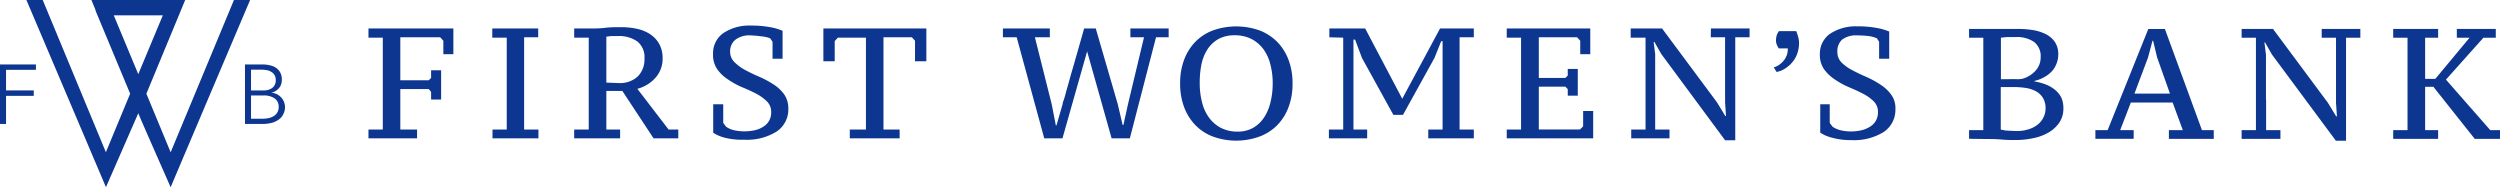
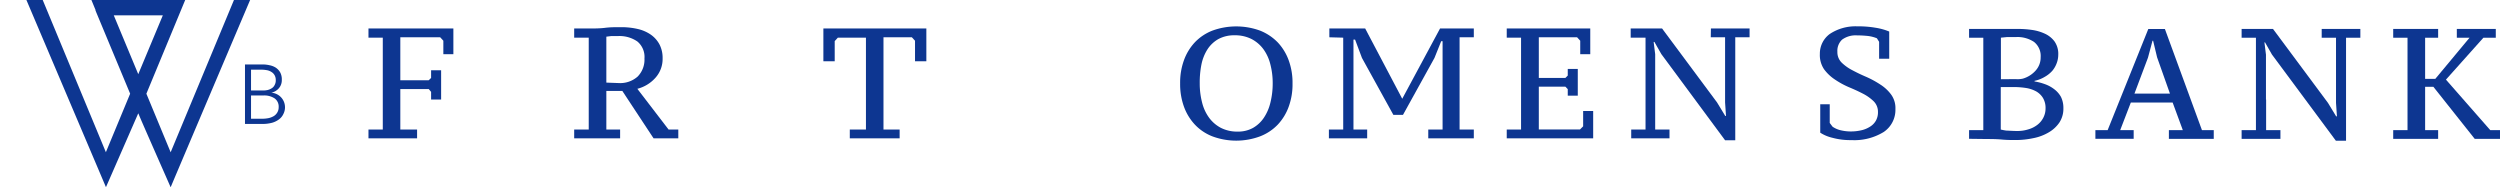
<svg xmlns="http://www.w3.org/2000/svg" viewBox="0 0 326.55 24.46">
  <defs>
    <style>.cls-1{fill:#0d3691;}</style>
  </defs>
  <g id="Layer_2" data-name="Layer 2">
    <g id="Layer_1-2" data-name="Layer 1">
      <path class="cls-1" d="M52.29,16.92h2.19v1.15H48.13V16.92H50v-12H48.13V3.72H59.22V7.08H57.91V5.32l-.41-.45H52.29v5.61H56l.31-.3v-1h1.31V13H56.31V12L56,11.63H52.29Z" />
-       <path class="cls-1" d="M70.33,18.07h-6V16.92h1.86v-12H64.3V3.72h6V4.87H68.46V16.92h1.87Z" />
      <path class="cls-1" d="M79.2,16.92H81v1.15H75V16.92h1.9v-12H75V3.72h2.07c.61,0,1.28,0,2-.09s1.43-.08,2.13-.08a9.44,9.44,0,0,1,2.12.24A4.94,4.94,0,0,1,85,4.52a3.69,3.69,0,0,1,1.13,1.26,3.8,3.8,0,0,1,.42,1.84,3.67,3.67,0,0,1-.91,2.51,4.74,4.74,0,0,1-2.39,1.47l4.08,5.32h1.27v1.15H85.37l-4.08-6.19H79.2Zm1.62-6.07A3.44,3.44,0,0,0,83.29,10a3.14,3.14,0,0,0,.89-2.36,2.61,2.61,0,0,0-.94-2.23,4.11,4.11,0,0,0-2.5-.7h-.9l-.64.08v6Z" />
-       <path class="cls-1" d="M94.47,16.06l.37.49a3,3,0,0,0,1,.45,6.26,6.26,0,0,0,2.79,0,3.45,3.45,0,0,0,1.1-.47,2.12,2.12,0,0,0,1-1.9,1.89,1.89,0,0,0-.57-1.4,5.77,5.77,0,0,0-1.4-1q-.84-.44-1.83-.84a10.38,10.38,0,0,1-1.82-1A5.1,5.1,0,0,1,93.7,9.06a3.24,3.24,0,0,1-.56-2,3.2,3.2,0,0,1,1.32-2.72,6.06,6.06,0,0,1,3.58-1,13.31,13.31,0,0,1,2.44.19,7.51,7.51,0,0,1,1.74.49V7.67h-1.31V5.46L100.6,5a4.31,4.31,0,0,0-1.13-.25A14.58,14.58,0,0,0,98,4.62a3,3,0,0,0-1.93.56,1.94,1.94,0,0,0-.7,1.59A1.89,1.89,0,0,0,96,8.18a6,6,0,0,0,1.4,1q.84.45,1.83.87A13.09,13.09,0,0,1,101,11a5.28,5.28,0,0,1,1.41,1.3,3.18,3.18,0,0,1,.56,1.89,3.45,3.45,0,0,1-1.54,3,7.29,7.29,0,0,1-4.2,1.06A9.23,9.23,0,0,1,94.72,18a5,5,0,0,1-1.56-.66V13.62h1.31Z" />
      <path class="cls-1" d="M117.51,18.07H111V16.92h2.11v-12h-3.67l-.41.45V8h-1.48V3.72H121V8h-1.48V5.32l-.41-.45H115.4V16.92h2.11Z" />
-       <path class="cls-1" d="M149.43,4.87h-1.78V3.72h5V4.87H151l-3.42,13.2H145.2L142,6.71l-3.22,11.36H136.4l-3.6-13.2H131V3.72h6.13V4.87h-1.95l2.2,8.77.53,2.73H138l.8-2.77a1.35,1.35,0,0,1,.12-.46,11.47,11.47,0,0,0,.33-1.14c.13-.47.29-1,.45-1.59s.34-1.2.52-1.81c.41-1.45.88-3.07,1.39-4.88h1.52L146,13.6l.64,2.73h.1l.61-2.77Z" />
      <path class="cls-1" d="M154.15,10.89a8.51,8.51,0,0,1,.49-3,6.8,6.8,0,0,1,1.43-2.36A6.36,6.36,0,0,1,158.36,4a9.1,9.1,0,0,1,6.23,0,6.62,6.62,0,0,1,2.32,1.55,6.8,6.8,0,0,1,1.43,2.36,8.51,8.51,0,0,1,.49,3,8.51,8.51,0,0,1-.49,3,6.8,6.8,0,0,1-1.43,2.36,6.37,6.37,0,0,1-2.32,1.54,8.94,8.94,0,0,1-6.23,0,6.26,6.26,0,0,1-2.29-1.54,6.8,6.8,0,0,1-1.43-2.36A8.62,8.62,0,0,1,154.15,10.89Zm2.56,0a9.83,9.83,0,0,0,.3,2.47,5.67,5.67,0,0,0,.91,2,4.54,4.54,0,0,0,1.55,1.34,4.7,4.7,0,0,0,2.21.49,4,4,0,0,0,2-.49,4.24,4.24,0,0,0,1.42-1.34,6.1,6.1,0,0,0,.85-2,10.3,10.3,0,0,0,.29-2.47,9.69,9.69,0,0,0-.3-2.46,5.67,5.67,0,0,0-.91-2,4.51,4.51,0,0,0-1.55-1.33,4.74,4.74,0,0,0-2.22-.49,4.31,4.31,0,0,0-2.11.49,4.11,4.11,0,0,0-1.42,1.33,5.79,5.79,0,0,0-.8,2,11.92,11.92,0,0,0-.22,2.46Z" />
      <path class="cls-1" d="M173.64,4.87V3.72h4.68l4.84,9.18,4.94-9.18h4.41V4.87h-1.86V16.92h1.86v1.15h-5.95V16.92h1.87V5.38h-.18l-.88,2.19L183.26,15H182l-4.1-7.43-.9-2.4h-.21V16.92h1.79v1.15h-5V16.92h1.87v-12Z" />
      <path class="cls-1" d="M207.72,3.72V7.08h-1.31V5.32L206,4.87h-5v5.31h3.47l.31-.31V9h1.31v3.5h-1.31v-.86l-.31-.32H201v5.59h5.38l.41-.41v-2h1.31v3.57H196.81V16.92h1.87v-12h-1.87V3.72Z" />
      <path class="cls-1" d="M223.48,3.72h5.05V4.87h-1.87V18.32h-1.33L217,7.06l-.9-1.58H216l.2,1.6v9.84h1.87v1.15h-5V16.92h1.87v-12H213V3.72h4.1l7.18,9.66,1.07,1.76h.1l-.12-1.76V4.87h-1.87Z" />
-       <path class="cls-1" d="M231.69,8.8a2.29,2.29,0,0,0,.78-.39,2.84,2.84,0,0,0,.6-.6,2.49,2.49,0,0,0,.36-.73,2.44,2.44,0,0,0,.09-.76h-1.17a2.42,2.42,0,0,1-.27-.5,1.44,1.44,0,0,1-.1-.54,2.42,2.42,0,0,1,.05-.47,1.17,1.17,0,0,1,.13-.4,3.72,3.72,0,0,1,.19-.34h2.28c.1.27.19.54.26.8a3,3,0,0,1,.1.79,4.13,4.13,0,0,1-.19,1.21A3.47,3.47,0,0,1,234.22,8a3.94,3.94,0,0,1-.86.82,3.12,3.12,0,0,1-1.3.58Z" />
      <path class="cls-1" d="M239,16.06l.37.49a3.11,3.11,0,0,0,1,.45,5.63,5.63,0,0,0,1.42.17A6,6,0,0,0,243.2,17a3.53,3.53,0,0,0,1.09-.47,2.18,2.18,0,0,0,.74-.77,2.25,2.25,0,0,0,.27-1.13,1.93,1.93,0,0,0-.56-1.4,5.82,5.82,0,0,0-1.41-1c-.56-.29-1.17-.57-1.82-.84a10.84,10.84,0,0,1-1.83-1,5.58,5.58,0,0,1-1.41-1.33,3.3,3.3,0,0,1-.56-2A3.18,3.18,0,0,1,239,4.44a6.06,6.06,0,0,1,3.58-1,13.31,13.31,0,0,1,2.44.19,7.59,7.59,0,0,1,1.75.49V7.67h-1.32V5.46L245.16,5A4.61,4.61,0,0,0,244,4.7a14.28,14.28,0,0,0-1.46-.08,3,3,0,0,0-1.93.56A2,2,0,0,0,240,6.77a1.9,1.9,0,0,0,.56,1.41,5.82,5.82,0,0,0,1.41,1c.56.3,1.16.59,1.82.87a12.46,12.46,0,0,1,1.83,1,5.26,5.26,0,0,1,1.4,1.3,3,3,0,0,1,.56,1.89,3.48,3.48,0,0,1-1.53,3,7.32,7.32,0,0,1-4.21,1.06,8.93,8.93,0,0,1-2.52-.31,5,5,0,0,1-1.56-.66V13.62H239Z" />
      <path class="cls-1" d="M257.2,18.13V17h1.86V4.93H257.2V3.78h6.38a12.55,12.55,0,0,1,1.84.13,5.94,5.94,0,0,1,1.7.5,3.27,3.27,0,0,1,1.24,1,2.83,2.83,0,0,1,.49,1.74,3.14,3.14,0,0,1-.2,1.09,3.32,3.32,0,0,1-.57,1,3.87,3.87,0,0,1-1,.8,4.24,4.24,0,0,1-1.33.52v.08a7.05,7.05,0,0,1,1.35.35,4.37,4.37,0,0,1,1.22.66,3.24,3.24,0,0,1,.88,1,3.25,3.25,0,0,1,.32,1.47A3.3,3.3,0,0,1,269,16a4.27,4.27,0,0,1-1.43,1.31,6.27,6.27,0,0,1-2,.74,10.87,10.87,0,0,1-2.27.24c-.53,0-1.13,0-1.79-.06s-1.31-.07-1.92-.07Zm5.27-7.79h.91a3.07,3.07,0,0,0,.85-.07,3.58,3.58,0,0,0,1.68-1.07,2.53,2.53,0,0,0,.64-1.72,2.34,2.34,0,0,0-.86-2,3.88,3.88,0,0,0-2.34-.64h-1.18l-.81.08v5.43Zm1,6.77a4.68,4.68,0,0,0,1.49-.22,3.47,3.47,0,0,0,1.18-.6,2.7,2.7,0,0,0,.77-.94,2.6,2.6,0,0,0,.28-1.19,2.54,2.54,0,0,0-.34-1.37,2.48,2.48,0,0,0-.9-.86,4.09,4.09,0,0,0-1.33-.44,10.67,10.67,0,0,0-1.6-.12h-1.68v5.55a6.58,6.58,0,0,0,.75.14c.31,0,.77.05,1.4.05Z" />
      <path class="cls-1" d="M278.7,18.13h-5V17h1.6l5.31-13.21h2.17L287.62,17h1.54v1.14H283.3V17h1.82l-1.33-3.61h-5.46L276.94,17h1.76Zm.1-5.9h4.64l-1.68-4.74-.52-2.17h-.08l-.59,2.21Z" />
      <path class="cls-1" d="M296,13v4h1.87v1.14H292.8V17h1.87V4.93H292.8V3.78h4.1l7.18,9.66,1.07,1.76h.1l-.12-1.76V4.93h-1.87V3.78h5.05V4.93h-1.87V18.38h-1.33L296.76,7.12l-.9-1.58h-.08l.2,1.6V13" />
      <path class="cls-1" d="M318.1,10.3l4.47-5.37h-1.66V3.78H326V4.93h-1.62l-4.89,5.47,5.79,6.6h1.27v1.14h-3.3l-5.4-6.8h-1.08V17h1.7v1.14H312.6V17h1.87V4.93H312.6V3.78h5.87V4.93h-1.7V10.3Z" />
-       <path class="cls-1" d="M.79,16.19H0V8.42H4.69v.7H.79v2.69H4.41v.71H.79Z" />
      <path class="cls-1" d="M32,8.42h2.31a3.8,3.8,0,0,1,.89.1,2.35,2.35,0,0,1,.81.31,1.87,1.87,0,0,1,.58.61,1.93,1.93,0,0,1,.22,1,1.6,1.6,0,0,1-.37,1.07,1.82,1.82,0,0,1-1,.6h0A1.91,1.91,0,0,1,37,14.92a1.79,1.79,0,0,1-.57.68,2.74,2.74,0,0,1-.91.44,4.87,4.87,0,0,1-1.2.15H32Zm.79,3.4h1.59a2.76,2.76,0,0,0,.57-.06,1.83,1.83,0,0,0,.54-.23,1,1,0,0,0,.38-.42,1.22,1.22,0,0,0,.15-.65,1.25,1.25,0,0,0-.15-.63,1.15,1.15,0,0,0-.4-.42,1.6,1.6,0,0,0-.59-.24,4.39,4.39,0,0,0-.72-.07H32.79Zm0,3.69h1.47a4.45,4.45,0,0,0,.81-.08,2.34,2.34,0,0,0,.68-.26,1.35,1.35,0,0,0,.47-.48A1.3,1.3,0,0,0,36.4,14a1.32,1.32,0,0,0-.53-1.15,2.46,2.46,0,0,0-1.47-.38H32.79Z" />
      <path class="cls-1" d="M18.06,14.8l.1.22c0,.08,3.5,8,4.13,9.44,1-2.38,9.56-22.53,10.38-24.46H30.56L22.29,19.89l-3.17-7.65h0L24.19,0H11.94l.54,1.31a.11.11,0,0,0,0,.08L17,12.24l-3.17,7.64L5.58,0H3.45L13.84,24.45ZM14.86,2h6.41L18.06,9.69Z" />
    </g>
  </g>
</svg>